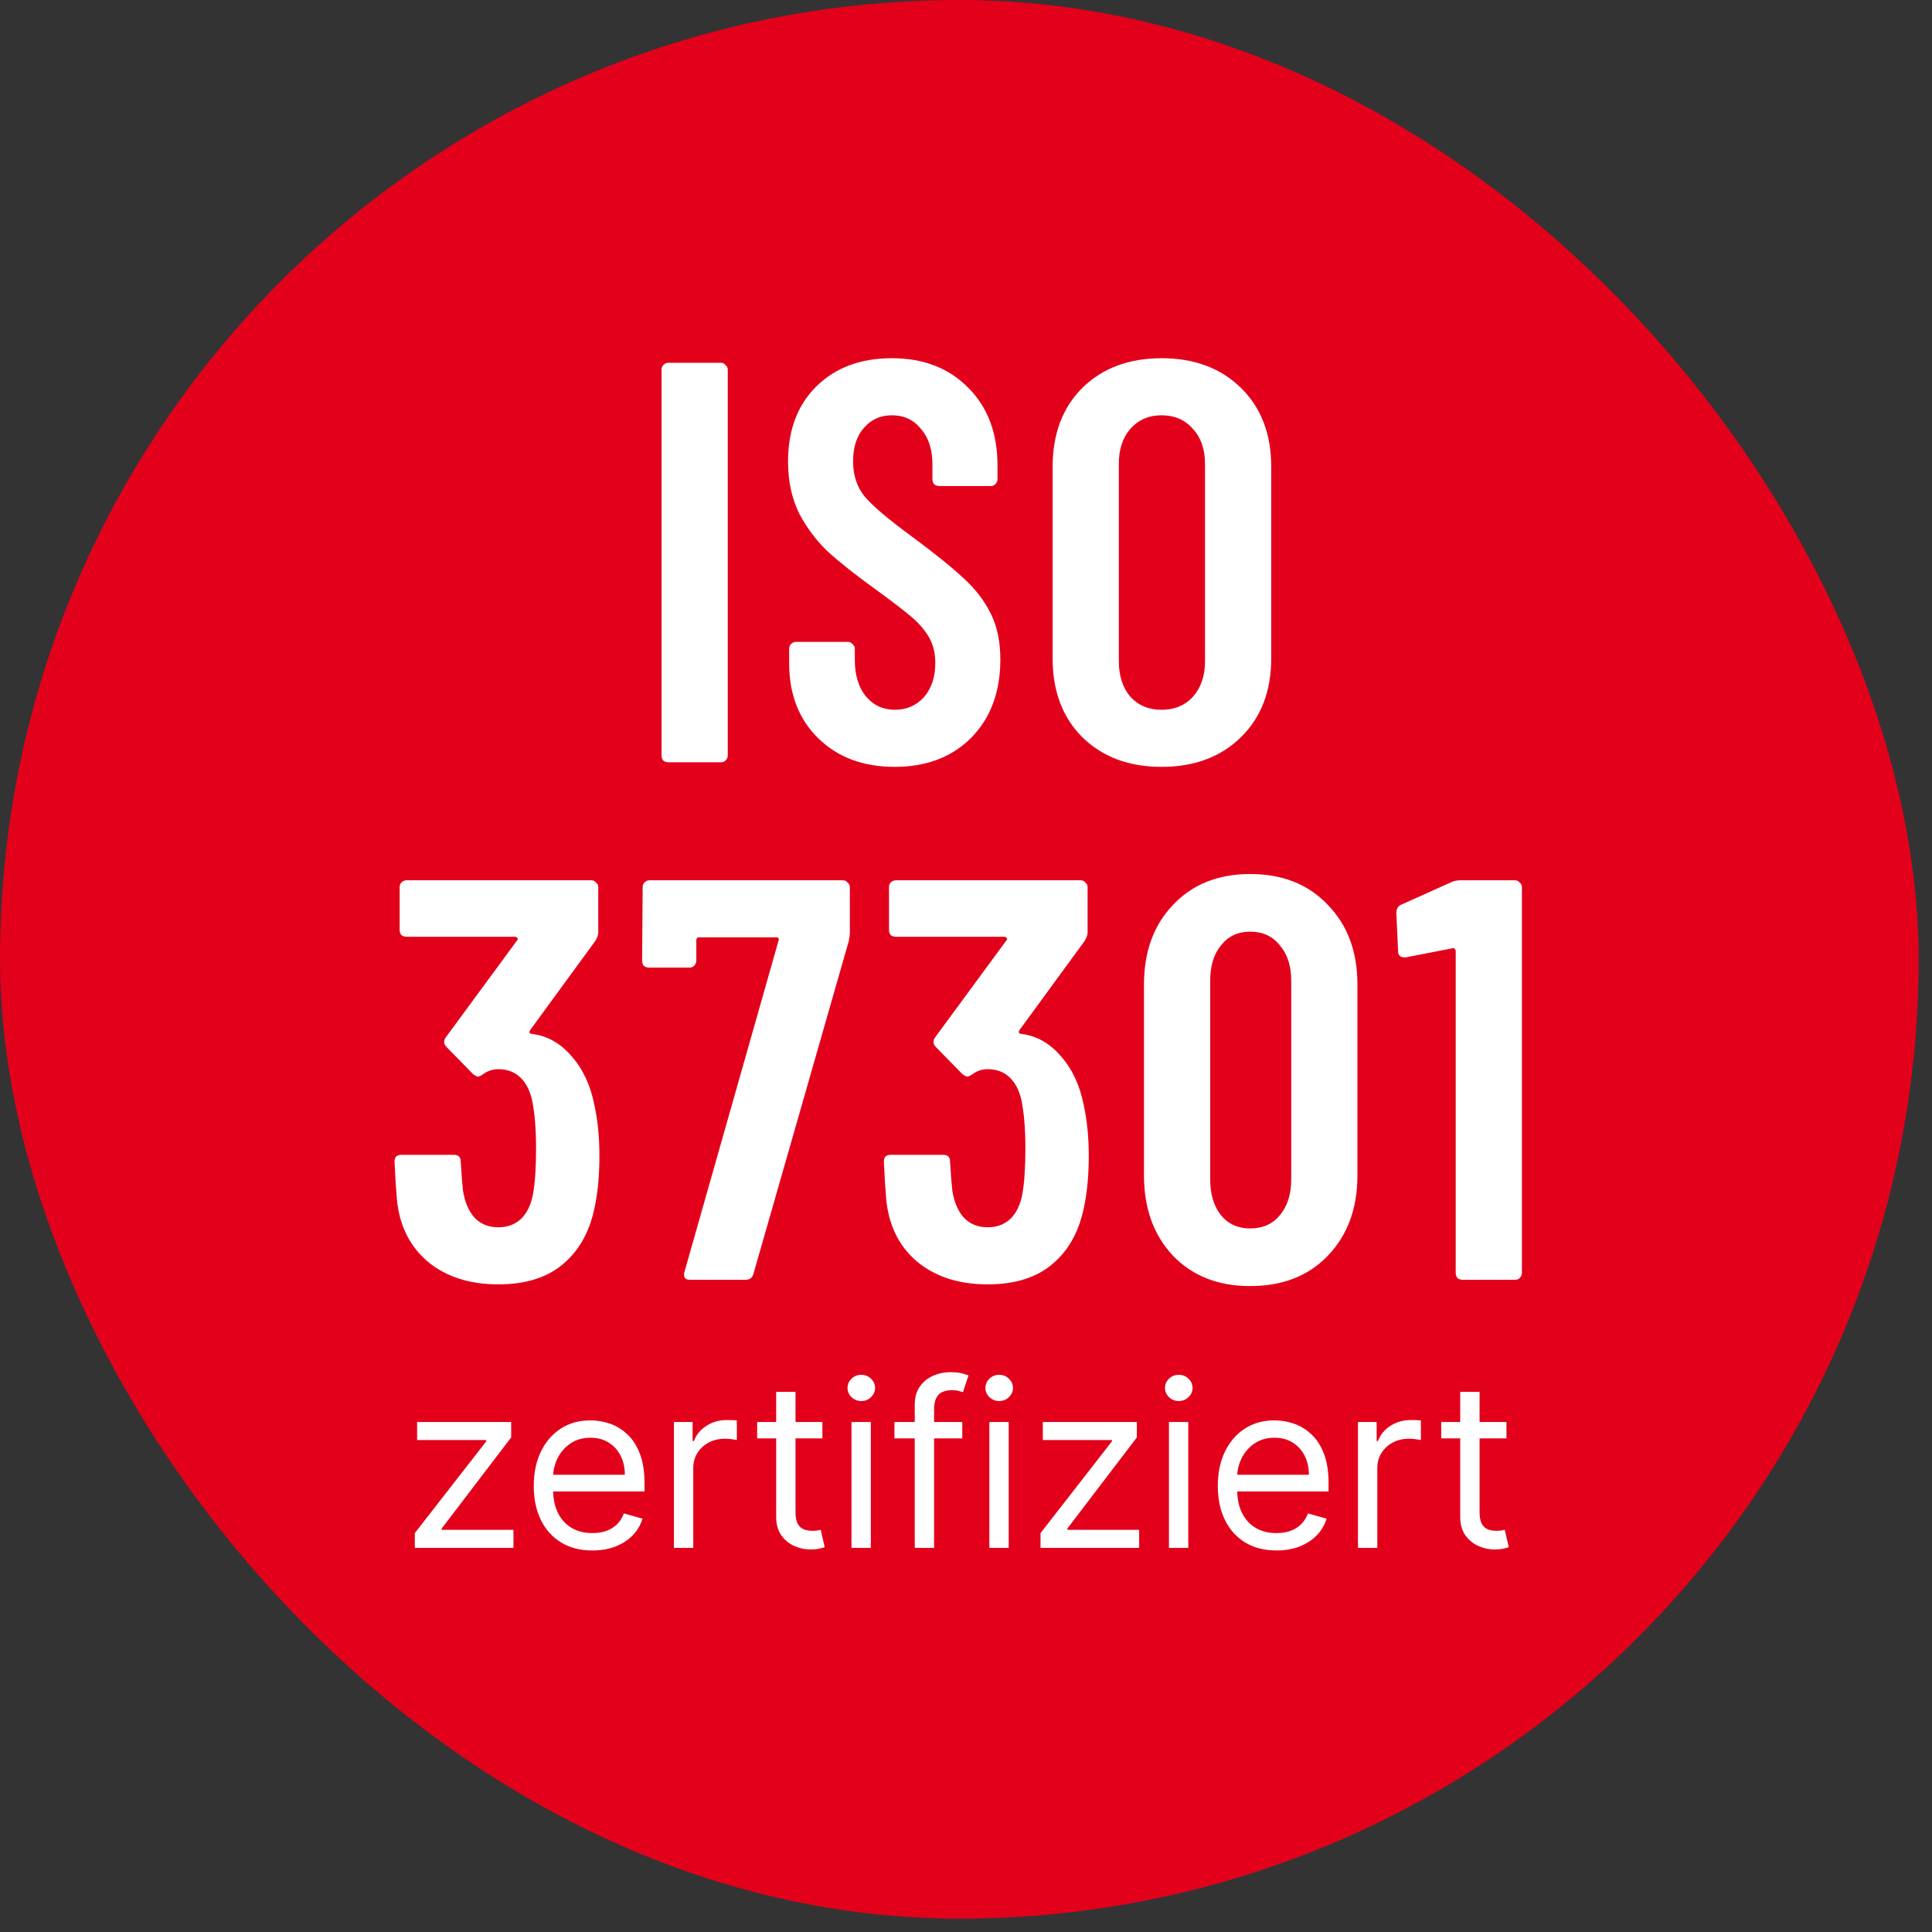
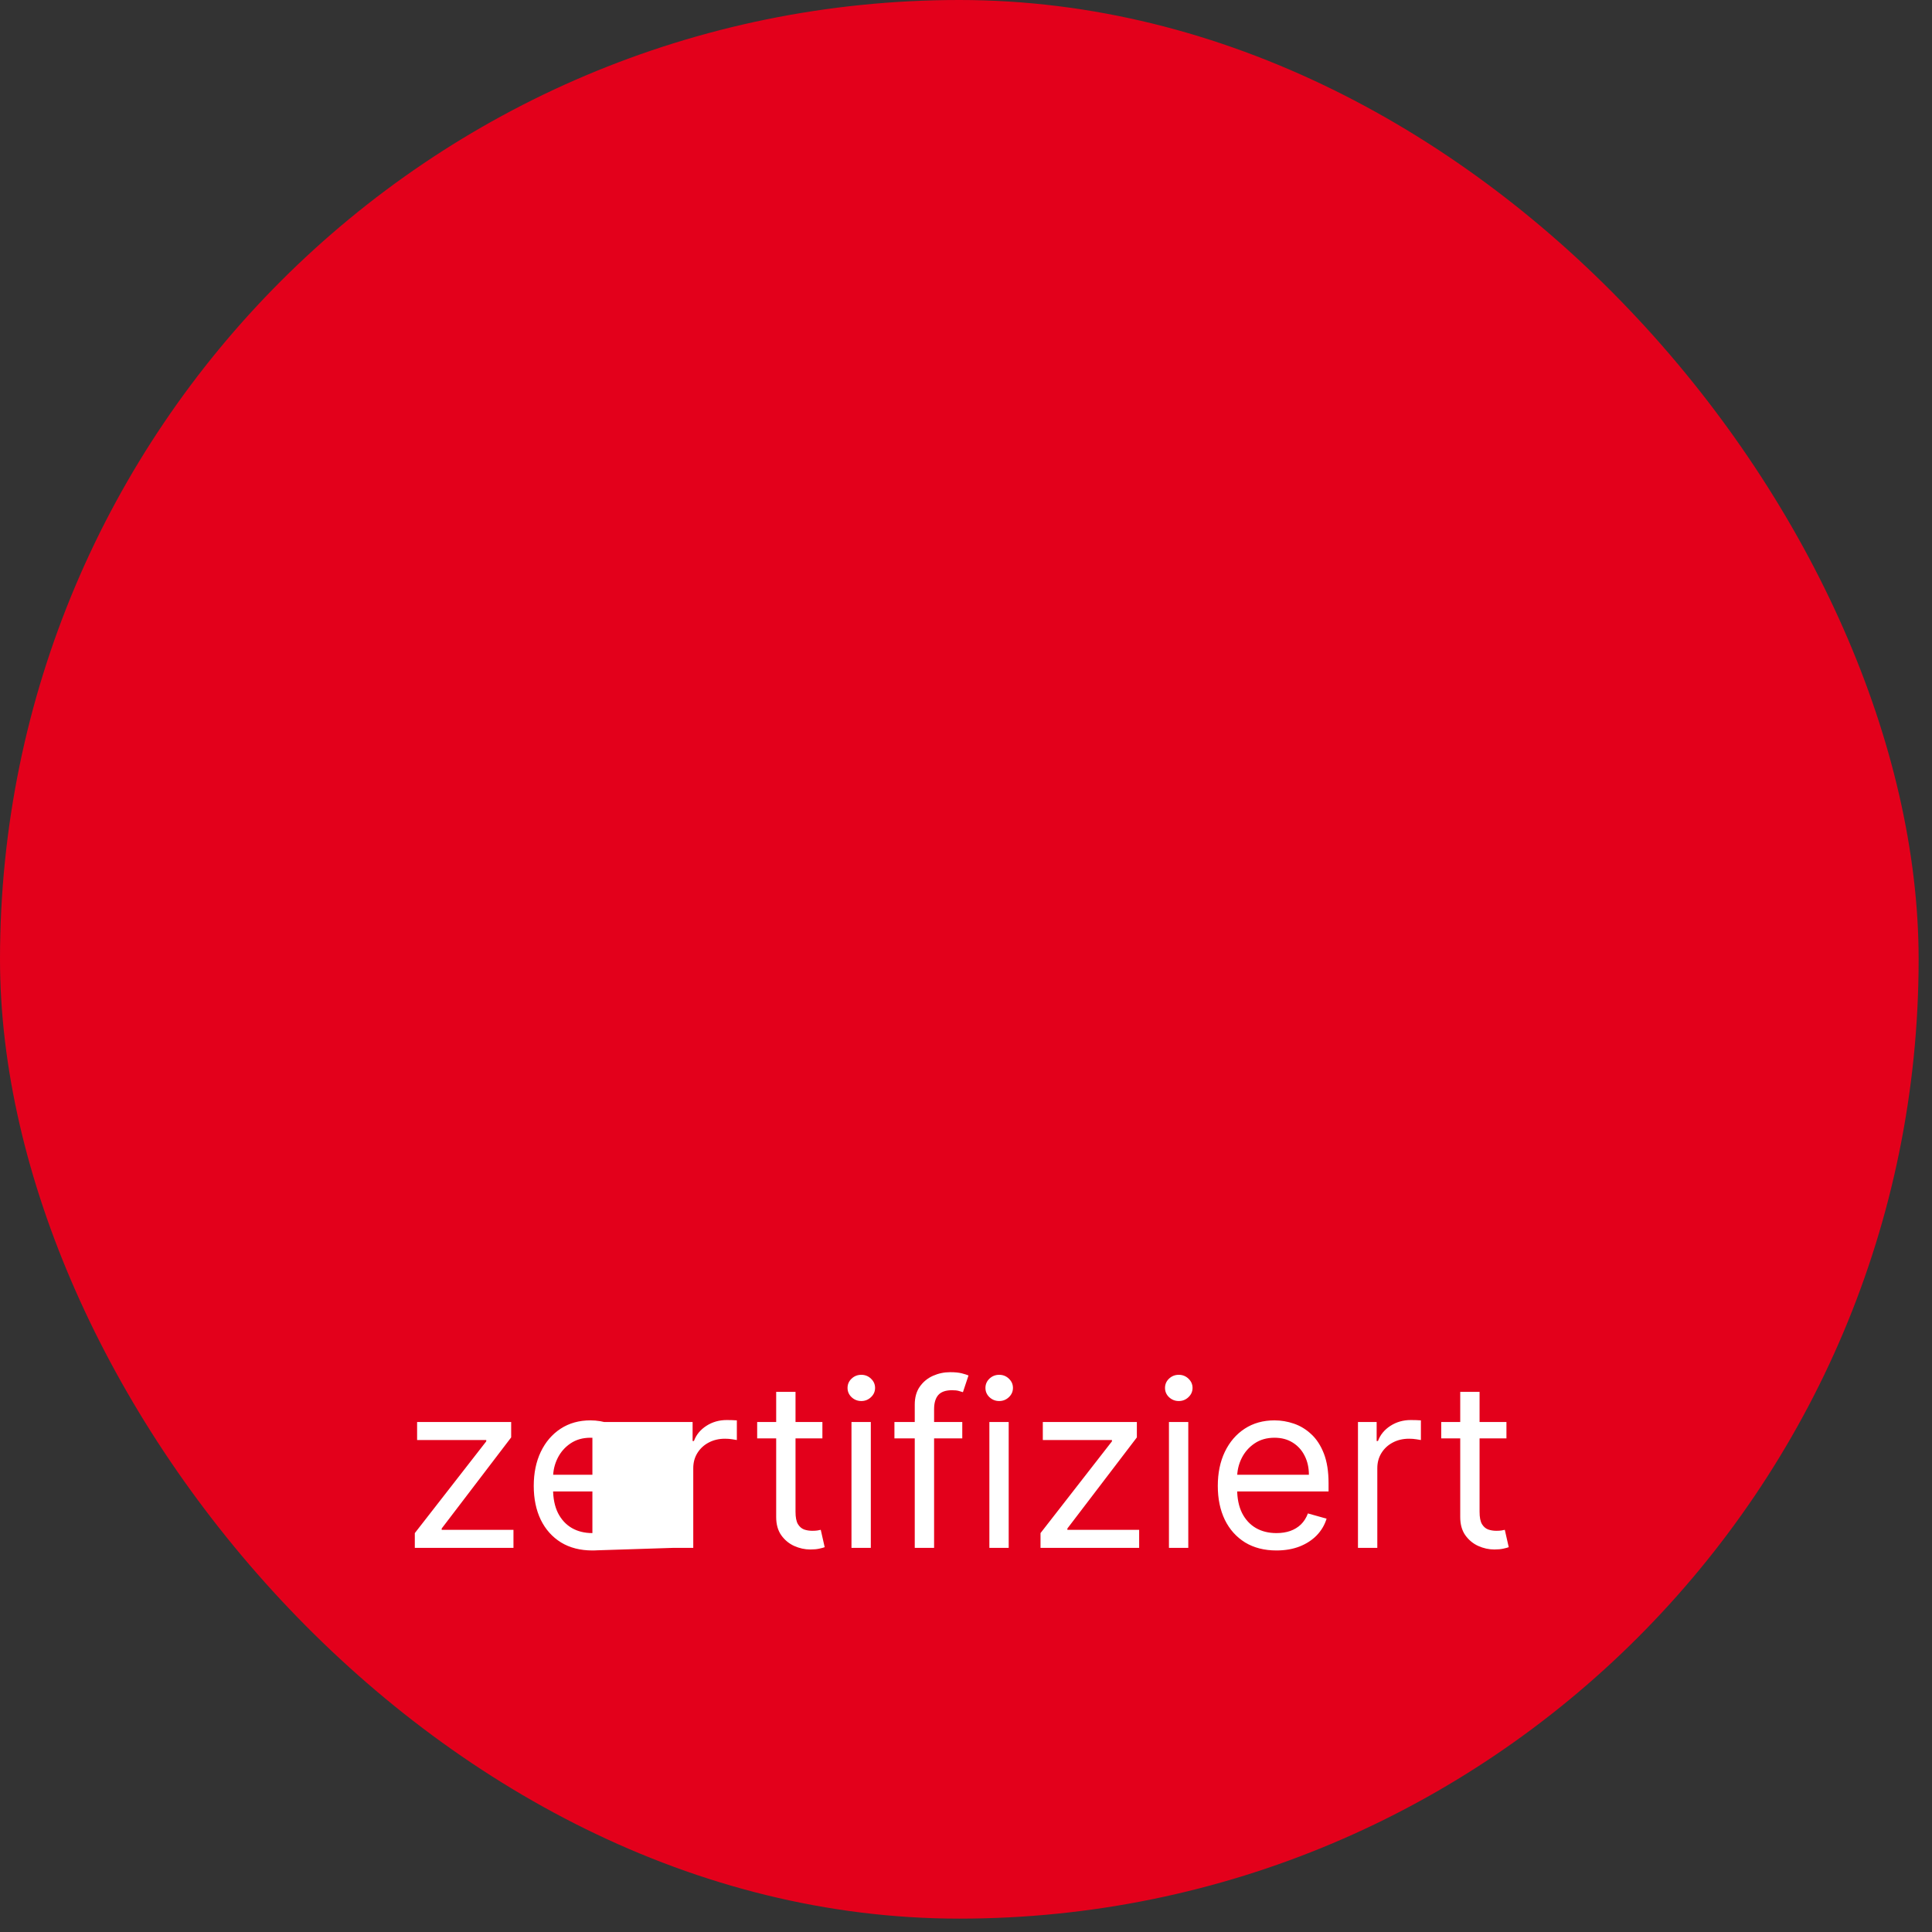
<svg xmlns="http://www.w3.org/2000/svg" width="112" height="112" viewBox="0 0 112 112" fill="none">
  <rect x="0" y="0" width="112" height="112" fill="#333333" stroke="none" />
  <rect width="111.225" height="111.225" rx="55.612" fill="#E3001B" />
-   <path d="M24.047 89.73V88.875L28.189 83.556V83.48H24.18V82.435H29.633V83.328L25.605 88.609V88.685H29.766V89.73H24.047ZM34.342 89.882C33.639 89.882 33.033 89.727 32.523 89.417C32.017 89.103 31.625 88.666 31.35 88.106C31.078 87.542 30.942 86.887 30.942 86.139C30.942 85.392 31.078 84.734 31.35 84.164C31.625 83.591 32.009 83.144 32.499 82.824C32.993 82.501 33.57 82.34 34.228 82.34C34.608 82.34 34.984 82.403 35.354 82.53C35.724 82.656 36.062 82.862 36.366 83.147C36.67 83.429 36.912 83.803 37.092 84.268C37.273 84.734 37.363 85.307 37.363 85.987V86.462H31.739V85.493H36.223C36.223 85.082 36.141 84.715 35.976 84.392C35.815 84.069 35.584 83.814 35.283 83.627C34.985 83.44 34.634 83.347 34.228 83.347C33.782 83.347 33.396 83.457 33.069 83.679C32.746 83.898 32.498 84.183 32.324 84.534C32.15 84.885 32.062 85.262 32.062 85.665V86.311C32.062 86.861 32.157 87.329 32.347 87.712C32.541 88.092 32.808 88.381 33.15 88.581C33.492 88.777 33.89 88.875 34.342 88.875C34.637 88.875 34.903 88.834 35.14 88.752C35.381 88.666 35.588 88.54 35.763 88.372C35.937 88.201 36.071 87.989 36.166 87.735L37.249 88.039C37.135 88.407 36.944 88.73 36.674 89.008C36.405 89.284 36.073 89.499 35.677 89.654C35.281 89.806 34.836 89.882 34.342 89.882ZM39.068 89.73V82.435H40.151V83.537H40.227C40.36 83.176 40.601 82.883 40.949 82.658C41.297 82.433 41.69 82.321 42.127 82.321C42.209 82.321 42.312 82.322 42.436 82.326C42.559 82.329 42.653 82.333 42.716 82.34V83.48C42.678 83.47 42.591 83.456 42.455 83.437C42.322 83.415 42.181 83.404 42.032 83.404C41.678 83.404 41.361 83.478 41.082 83.627C40.807 83.772 40.588 83.975 40.427 84.235C40.268 84.491 40.189 84.784 40.189 85.114V89.73H39.068ZM47.675 82.435V83.385H43.894V82.435H47.675ZM44.996 80.687H46.117V87.64C46.117 87.957 46.163 88.195 46.255 88.353C46.35 88.508 46.47 88.612 46.615 88.666C46.764 88.717 46.921 88.742 47.086 88.742C47.209 88.742 47.311 88.736 47.39 88.723C47.469 88.707 47.532 88.695 47.58 88.685L47.808 89.692C47.732 89.721 47.626 89.749 47.489 89.778C47.353 89.809 47.181 89.825 46.972 89.825C46.655 89.825 46.345 89.757 46.041 89.621C45.74 89.485 45.49 89.277 45.29 88.999C45.094 88.72 44.996 88.369 44.996 87.944V80.687ZM49.361 89.73V82.435H50.482V89.73H49.361ZM49.931 81.219C49.712 81.219 49.524 81.144 49.366 80.996C49.21 80.847 49.133 80.668 49.133 80.459C49.133 80.25 49.21 80.071 49.366 79.922C49.524 79.773 49.712 79.699 49.931 79.699C50.149 79.699 50.336 79.773 50.491 79.922C50.65 80.071 50.729 80.25 50.729 80.459C50.729 80.668 50.65 80.847 50.491 80.996C50.336 81.144 50.149 81.219 49.931 81.219ZM55.784 82.435V83.385H51.851V82.435H55.784ZM53.029 89.73V81.428C53.029 81.01 53.127 80.662 53.323 80.383C53.52 80.104 53.775 79.895 54.088 79.756C54.401 79.617 54.732 79.547 55.081 79.547C55.356 79.547 55.581 79.569 55.755 79.613C55.929 79.658 56.059 79.699 56.145 79.737L55.822 80.706C55.765 80.687 55.685 80.663 55.584 80.635C55.486 80.606 55.356 80.592 55.195 80.592C54.824 80.592 54.557 80.685 54.392 80.872C54.23 81.059 54.15 81.333 54.15 81.694V89.73H53.029ZM57.355 89.73V82.435H58.475V89.73H57.355ZM57.925 81.219C57.706 81.219 57.518 81.144 57.359 80.996C57.204 80.847 57.127 80.668 57.127 80.459C57.127 80.25 57.204 80.071 57.359 79.922C57.518 79.773 57.706 79.699 57.925 79.699C58.143 79.699 58.33 79.773 58.485 79.922C58.643 80.071 58.722 80.25 58.722 80.459C58.722 80.668 58.643 80.847 58.485 80.996C58.33 81.144 58.143 81.219 57.925 81.219ZM60.32 89.73V88.875L64.461 83.556V83.48H60.453V82.435H65.905V83.328L61.877 88.609V88.685H66.038V89.73H60.32ZM67.765 89.73V82.435H68.886V89.73H67.765ZM68.335 81.219C68.116 81.219 67.928 81.144 67.769 80.996C67.614 80.847 67.537 80.668 67.537 80.459C67.537 80.25 67.614 80.071 67.769 79.922C67.928 79.773 68.116 79.699 68.335 79.699C68.553 79.699 68.74 79.773 68.895 79.922C69.053 80.071 69.133 80.25 69.133 80.459C69.133 80.668 69.053 80.847 68.895 80.996C68.74 81.144 68.553 81.219 68.335 81.219ZM73.998 89.882C73.294 89.882 72.688 89.727 72.178 89.417C71.672 89.103 71.281 88.666 71.005 88.106C70.733 87.542 70.597 86.887 70.597 86.139C70.597 85.392 70.733 84.734 71.005 84.164C71.281 83.591 71.664 83.144 72.155 82.824C72.649 82.501 73.225 82.34 73.883 82.34C74.263 82.34 74.639 82.403 75.009 82.53C75.38 82.656 75.717 82.862 76.021 83.147C76.325 83.429 76.567 83.803 76.748 84.268C76.928 84.734 77.018 85.307 77.018 85.987V86.462H71.395V85.493H75.878C75.878 85.082 75.796 84.715 75.631 84.392C75.47 84.069 75.239 83.814 74.938 83.627C74.64 83.44 74.289 83.347 73.883 83.347C73.437 83.347 73.051 83.457 72.725 83.679C72.402 83.898 72.153 84.183 71.979 84.534C71.805 84.885 71.718 85.262 71.718 85.665V86.311C71.718 86.861 71.813 87.329 72.003 87.712C72.196 88.092 72.463 88.381 72.805 88.581C73.147 88.777 73.545 88.875 73.998 88.875C74.292 88.875 74.558 88.834 74.795 88.752C75.036 88.666 75.243 88.54 75.418 88.372C75.592 88.201 75.726 87.989 75.821 87.735L76.904 88.039C76.79 88.407 76.599 88.73 76.33 89.008C76.06 89.284 75.728 89.499 75.332 89.654C74.936 89.806 74.491 89.882 73.998 89.882ZM78.723 89.73V82.435H79.806V83.537H79.882C80.015 83.176 80.256 82.883 80.604 82.658C80.953 82.433 81.345 82.321 81.782 82.321C81.865 82.321 81.967 82.322 82.091 82.326C82.214 82.329 82.308 82.333 82.371 82.34V83.48C82.333 83.47 82.246 83.456 82.11 83.437C81.977 83.415 81.836 83.404 81.687 83.404C81.333 83.404 81.016 83.478 80.737 83.627C80.462 83.772 80.243 83.975 80.082 84.235C79.924 84.491 79.844 84.784 79.844 85.114V89.73H78.723ZM87.33 82.435V83.385H83.549V82.435H87.33ZM84.651 80.687H85.772V87.64C85.772 87.957 85.818 88.195 85.91 88.353C86.005 88.508 86.125 88.612 86.271 88.666C86.419 88.717 86.576 88.742 86.741 88.742C86.864 88.742 86.966 88.736 87.045 88.723C87.124 88.707 87.187 88.695 87.235 88.685L87.463 89.692C87.387 89.721 87.281 89.749 87.145 89.778C87.008 89.809 86.836 89.825 86.627 89.825C86.31 89.825 86 89.757 85.696 89.621C85.395 89.485 85.145 89.277 84.945 88.999C84.749 88.72 84.651 88.369 84.651 87.944V80.687Z" fill="white" />
-   <path d="M38.748 44.191C38.637 44.191 38.538 44.158 38.45 44.092C38.384 44.003 38.351 43.904 38.351 43.794V21.428C38.351 21.318 38.384 21.229 38.45 21.163C38.538 21.075 38.637 21.031 38.748 21.031H41.791C41.902 21.031 41.99 21.075 42.056 21.163C42.145 21.229 42.189 21.318 42.189 21.428V43.794C42.189 43.904 42.145 44.003 42.056 44.092C41.99 44.158 41.902 44.191 41.791 44.191H38.748ZM51.871 44.456C50.04 44.456 48.562 43.904 47.437 42.801C46.312 41.699 45.75 40.254 45.75 38.467V37.607C45.75 37.497 45.783 37.408 45.849 37.342C45.937 37.254 46.036 37.21 46.147 37.21H49.157C49.268 37.21 49.356 37.254 49.422 37.342C49.51 37.408 49.555 37.497 49.555 37.607V38.269C49.555 39.129 49.764 39.824 50.183 40.353C50.624 40.882 51.187 41.147 51.871 41.147C52.554 41.147 53.117 40.904 53.558 40.419C53.999 39.912 54.22 39.25 54.22 38.434C54.22 37.861 54.098 37.364 53.856 36.945C53.613 36.526 53.271 36.129 52.83 35.754C52.389 35.379 51.683 34.839 50.713 34.133C49.61 33.339 48.716 32.633 48.033 32.015C47.371 31.398 46.808 30.659 46.345 29.799C45.904 28.916 45.684 27.902 45.684 26.755C45.684 24.924 46.235 23.468 47.338 22.387C48.441 21.307 49.896 20.766 51.705 20.766C53.536 20.766 55.014 21.34 56.139 22.487C57.264 23.612 57.826 25.111 57.826 26.986V27.78C57.826 27.891 57.782 27.99 57.694 28.078C57.627 28.144 57.539 28.177 57.429 28.177H54.451C54.341 28.177 54.242 28.144 54.154 28.078C54.087 27.99 54.054 27.891 54.054 27.78V26.92C54.054 26.06 53.834 25.376 53.392 24.869C52.973 24.339 52.411 24.075 51.705 24.075C51.043 24.075 50.503 24.317 50.084 24.803C49.665 25.266 49.455 25.916 49.455 26.755C49.455 27.549 49.676 28.221 50.117 28.773C50.58 29.324 51.474 30.085 52.797 31.056C54.142 32.048 55.157 32.864 55.841 33.504C56.525 34.122 57.054 34.806 57.429 35.556C57.804 36.306 57.991 37.199 57.991 38.236C57.991 40.11 57.429 41.621 56.304 42.768C55.179 43.893 53.701 44.456 51.871 44.456ZM67.341 44.456C65.444 44.456 63.911 43.882 62.742 42.735C61.595 41.588 61.022 40.066 61.022 38.169V27.052C61.022 25.156 61.595 23.634 62.742 22.487C63.911 21.34 65.444 20.766 67.341 20.766C69.238 20.766 70.771 21.34 71.94 22.487C73.109 23.634 73.694 25.156 73.694 27.052V38.169C73.694 40.066 73.109 41.588 71.94 42.735C70.771 43.882 69.238 44.456 67.341 44.456ZM67.341 41.147C68.091 41.147 68.698 40.893 69.161 40.386C69.624 39.857 69.856 39.173 69.856 38.335V26.887C69.856 26.049 69.624 25.376 69.161 24.869C68.698 24.339 68.091 24.075 67.341 24.075C66.591 24.075 65.985 24.339 65.522 24.869C65.08 25.376 64.86 26.049 64.86 26.887V38.335C64.86 39.173 65.08 39.857 65.522 40.386C65.985 40.893 66.591 41.147 67.341 41.147ZM34.451 64.034C34.649 64.916 34.748 65.897 34.748 66.978C34.748 68.059 34.671 68.985 34.517 69.757C34.252 71.257 33.646 72.415 32.697 73.231C31.771 74.047 30.502 74.456 28.892 74.456C27.216 74.456 25.848 74.014 24.79 73.132C23.731 72.228 23.135 71.004 23.003 69.46C22.959 68.974 22.915 68.269 22.871 67.342C22.871 67.078 23.003 66.945 23.268 66.945H26.311C26.576 66.945 26.709 67.078 26.709 67.342C26.753 68.092 26.797 68.655 26.841 69.029C26.951 69.713 27.183 70.243 27.536 70.618C27.889 70.971 28.341 71.147 28.892 71.147C29.422 71.147 29.863 70.982 30.216 70.651C30.569 70.298 30.8 69.802 30.91 69.162C31.021 68.5 31.076 67.64 31.076 66.581C31.076 65.456 30.999 64.519 30.844 63.769C30.712 63.195 30.48 62.754 30.149 62.446C29.819 62.137 29.399 61.982 28.892 61.982C28.561 61.982 28.264 62.081 27.999 62.28C27.867 62.368 27.767 62.412 27.701 62.412C27.657 62.412 27.569 62.368 27.436 62.28L25.881 60.692C25.793 60.604 25.749 60.504 25.749 60.394C25.749 60.306 25.782 60.218 25.848 60.13L29.984 54.505C30.028 54.461 30.028 54.417 29.984 54.373C29.962 54.328 29.918 54.306 29.852 54.306H23.565C23.455 54.306 23.356 54.273 23.268 54.207C23.201 54.119 23.168 54.02 23.168 53.909V51.428C23.168 51.318 23.201 51.229 23.268 51.163C23.356 51.075 23.455 51.031 23.565 51.031H34.285C34.395 51.031 34.484 51.075 34.55 51.163C34.638 51.229 34.682 51.318 34.682 51.428V54.042C34.682 54.196 34.627 54.361 34.517 54.538L30.745 59.699C30.657 59.832 30.679 59.909 30.811 59.931C31.715 60.041 32.487 60.471 33.127 61.221C33.789 61.971 34.23 62.909 34.451 64.034ZM40.002 74.191C39.715 74.191 39.605 74.047 39.671 73.761L45.13 54.538C45.174 54.406 45.13 54.339 44.998 54.339H40.531C40.421 54.339 40.366 54.395 40.366 54.505V55.696C40.366 55.806 40.322 55.906 40.233 55.994C40.167 56.06 40.079 56.093 39.969 56.093H37.62C37.509 56.093 37.41 56.06 37.322 55.994C37.256 55.906 37.223 55.806 37.223 55.696L37.256 51.428C37.256 51.318 37.289 51.229 37.355 51.163C37.443 51.075 37.542 51.031 37.653 51.031H48.869C48.979 51.031 49.067 51.075 49.133 51.163C49.222 51.229 49.266 51.318 49.266 51.428V54.108C49.266 54.196 49.244 54.35 49.2 54.571L43.674 73.86C43.608 74.081 43.454 74.191 43.211 74.191H40.002ZM62.818 64.034C63.016 64.916 63.116 65.897 63.116 66.978C63.116 68.059 63.038 68.985 62.884 69.757C62.619 71.257 62.013 72.415 61.064 73.231C60.138 74.047 58.87 74.456 57.259 74.456C55.583 74.456 54.215 74.014 53.157 73.132C52.098 72.228 51.502 71.004 51.37 69.46C51.326 68.974 51.282 68.269 51.238 67.342C51.238 67.078 51.37 66.945 51.635 66.945H54.679C54.943 66.945 55.076 67.078 55.076 67.342C55.12 68.092 55.164 68.655 55.208 69.029C55.318 69.713 55.55 70.243 55.903 70.618C56.256 70.971 56.708 71.147 57.259 71.147C57.789 71.147 58.23 70.982 58.583 70.651C58.936 70.298 59.167 69.802 59.278 69.162C59.388 68.5 59.443 67.64 59.443 66.581C59.443 65.456 59.366 64.519 59.212 63.769C59.079 63.195 58.847 62.754 58.517 62.446C58.186 62.137 57.767 61.982 57.259 61.982C56.929 61.982 56.631 62.081 56.366 62.28C56.234 62.368 56.135 62.412 56.068 62.412C56.024 62.412 55.936 62.368 55.804 62.28L54.249 60.692C54.16 60.604 54.116 60.504 54.116 60.394C54.116 60.306 54.149 60.218 54.215 60.13L58.351 54.505C58.395 54.461 58.395 54.417 58.351 54.373C58.329 54.328 58.285 54.306 58.219 54.306H51.933C51.822 54.306 51.723 54.273 51.635 54.207C51.569 54.119 51.536 54.02 51.536 53.909V51.428C51.536 51.318 51.569 51.229 51.635 51.163C51.723 51.075 51.822 51.031 51.933 51.031H62.652C62.763 51.031 62.851 51.075 62.917 51.163C63.005 51.229 63.049 51.318 63.049 51.428V54.042C63.049 54.196 62.994 54.361 62.884 54.538L59.112 59.699C59.024 59.832 59.046 59.909 59.178 59.931C60.083 60.041 60.855 60.471 61.494 61.221C62.156 61.971 62.597 62.909 62.818 64.034ZM72.472 74.555C70.619 74.555 69.13 73.97 68.005 72.801C66.88 71.61 66.318 70.055 66.318 68.136V57.086C66.318 55.167 66.88 53.623 68.005 52.453C69.13 51.263 70.619 50.667 72.472 50.667C74.347 50.667 75.846 51.263 76.971 52.453C78.118 53.623 78.692 55.167 78.692 57.086V68.136C78.692 70.055 78.118 71.61 76.971 72.801C75.846 73.97 74.347 74.555 72.472 74.555ZM72.472 71.213C73.2 71.213 73.773 70.96 74.192 70.452C74.633 69.923 74.854 69.228 74.854 68.368V56.854C74.854 55.994 74.633 55.31 74.192 54.803C73.773 54.273 73.2 54.009 72.472 54.009C71.766 54.009 71.203 54.273 70.784 54.803C70.365 55.31 70.156 55.994 70.156 56.854V68.368C70.156 69.228 70.365 69.923 70.784 70.452C71.203 70.96 71.766 71.213 72.472 71.213ZM84.157 51.13C84.312 51.064 84.477 51.031 84.654 51.031H87.83C87.94 51.031 88.028 51.075 88.095 51.163C88.183 51.229 88.227 51.318 88.227 51.428V73.794C88.227 73.904 88.183 74.003 88.095 74.092C88.028 74.158 87.94 74.191 87.83 74.191H84.786C84.676 74.191 84.576 74.158 84.488 74.092C84.422 74.003 84.389 73.904 84.389 73.794V55.133C84.389 55.089 84.367 55.045 84.323 55.001C84.301 54.957 84.268 54.946 84.224 54.968L81.51 55.497H81.411C81.169 55.497 81.047 55.376 81.047 55.133L80.948 52.917C80.948 52.696 81.036 52.542 81.213 52.453L84.157 51.13Z" fill="white" />
+   <path d="M24.047 89.73V88.875L28.189 83.556V83.48H24.18V82.435H29.633V83.328L25.605 88.609V88.685H29.766V89.73H24.047ZM34.342 89.882C33.639 89.882 33.033 89.727 32.523 89.417C32.017 89.103 31.625 88.666 31.35 88.106C31.078 87.542 30.942 86.887 30.942 86.139C30.942 85.392 31.078 84.734 31.35 84.164C31.625 83.591 32.009 83.144 32.499 82.824C32.993 82.501 33.57 82.34 34.228 82.34C34.608 82.34 34.984 82.403 35.354 82.53C35.724 82.656 36.062 82.862 36.366 83.147C36.67 83.429 36.912 83.803 37.092 84.268C37.273 84.734 37.363 85.307 37.363 85.987V86.462H31.739V85.493H36.223C36.223 85.082 36.141 84.715 35.976 84.392C35.815 84.069 35.584 83.814 35.283 83.627C34.985 83.44 34.634 83.347 34.228 83.347C33.782 83.347 33.396 83.457 33.069 83.679C32.746 83.898 32.498 84.183 32.324 84.534C32.15 84.885 32.062 85.262 32.062 85.665V86.311C32.062 86.861 32.157 87.329 32.347 87.712C32.541 88.092 32.808 88.381 33.15 88.581C33.492 88.777 33.89 88.875 34.342 88.875C34.637 88.875 34.903 88.834 35.14 88.752C35.381 88.666 35.588 88.54 35.763 88.372C35.937 88.201 36.071 87.989 36.166 87.735L37.249 88.039C37.135 88.407 36.944 88.73 36.674 89.008C36.405 89.284 36.073 89.499 35.677 89.654C35.281 89.806 34.836 89.882 34.342 89.882ZV82.435H40.151V83.537H40.227C40.36 83.176 40.601 82.883 40.949 82.658C41.297 82.433 41.69 82.321 42.127 82.321C42.209 82.321 42.312 82.322 42.436 82.326C42.559 82.329 42.653 82.333 42.716 82.34V83.48C42.678 83.47 42.591 83.456 42.455 83.437C42.322 83.415 42.181 83.404 42.032 83.404C41.678 83.404 41.361 83.478 41.082 83.627C40.807 83.772 40.588 83.975 40.427 84.235C40.268 84.491 40.189 84.784 40.189 85.114V89.73H39.068ZM47.675 82.435V83.385H43.894V82.435H47.675ZM44.996 80.687H46.117V87.64C46.117 87.957 46.163 88.195 46.255 88.353C46.35 88.508 46.47 88.612 46.615 88.666C46.764 88.717 46.921 88.742 47.086 88.742C47.209 88.742 47.311 88.736 47.39 88.723C47.469 88.707 47.532 88.695 47.58 88.685L47.808 89.692C47.732 89.721 47.626 89.749 47.489 89.778C47.353 89.809 47.181 89.825 46.972 89.825C46.655 89.825 46.345 89.757 46.041 89.621C45.74 89.485 45.49 89.277 45.29 88.999C45.094 88.72 44.996 88.369 44.996 87.944V80.687ZM49.361 89.73V82.435H50.482V89.73H49.361ZM49.931 81.219C49.712 81.219 49.524 81.144 49.366 80.996C49.21 80.847 49.133 80.668 49.133 80.459C49.133 80.25 49.21 80.071 49.366 79.922C49.524 79.773 49.712 79.699 49.931 79.699C50.149 79.699 50.336 79.773 50.491 79.922C50.65 80.071 50.729 80.25 50.729 80.459C50.729 80.668 50.65 80.847 50.491 80.996C50.336 81.144 50.149 81.219 49.931 81.219ZM55.784 82.435V83.385H51.851V82.435H55.784ZM53.029 89.73V81.428C53.029 81.01 53.127 80.662 53.323 80.383C53.52 80.104 53.775 79.895 54.088 79.756C54.401 79.617 54.732 79.547 55.081 79.547C55.356 79.547 55.581 79.569 55.755 79.613C55.929 79.658 56.059 79.699 56.145 79.737L55.822 80.706C55.765 80.687 55.685 80.663 55.584 80.635C55.486 80.606 55.356 80.592 55.195 80.592C54.824 80.592 54.557 80.685 54.392 80.872C54.23 81.059 54.15 81.333 54.15 81.694V89.73H53.029ZM57.355 89.73V82.435H58.475V89.73H57.355ZM57.925 81.219C57.706 81.219 57.518 81.144 57.359 80.996C57.204 80.847 57.127 80.668 57.127 80.459C57.127 80.25 57.204 80.071 57.359 79.922C57.518 79.773 57.706 79.699 57.925 79.699C58.143 79.699 58.33 79.773 58.485 79.922C58.643 80.071 58.722 80.25 58.722 80.459C58.722 80.668 58.643 80.847 58.485 80.996C58.33 81.144 58.143 81.219 57.925 81.219ZM60.32 89.73V88.875L64.461 83.556V83.48H60.453V82.435H65.905V83.328L61.877 88.609V88.685H66.038V89.73H60.32ZM67.765 89.73V82.435H68.886V89.73H67.765ZM68.335 81.219C68.116 81.219 67.928 81.144 67.769 80.996C67.614 80.847 67.537 80.668 67.537 80.459C67.537 80.25 67.614 80.071 67.769 79.922C67.928 79.773 68.116 79.699 68.335 79.699C68.553 79.699 68.74 79.773 68.895 79.922C69.053 80.071 69.133 80.25 69.133 80.459C69.133 80.668 69.053 80.847 68.895 80.996C68.74 81.144 68.553 81.219 68.335 81.219ZM73.998 89.882C73.294 89.882 72.688 89.727 72.178 89.417C71.672 89.103 71.281 88.666 71.005 88.106C70.733 87.542 70.597 86.887 70.597 86.139C70.597 85.392 70.733 84.734 71.005 84.164C71.281 83.591 71.664 83.144 72.155 82.824C72.649 82.501 73.225 82.34 73.883 82.34C74.263 82.34 74.639 82.403 75.009 82.53C75.38 82.656 75.717 82.862 76.021 83.147C76.325 83.429 76.567 83.803 76.748 84.268C76.928 84.734 77.018 85.307 77.018 85.987V86.462H71.395V85.493H75.878C75.878 85.082 75.796 84.715 75.631 84.392C75.47 84.069 75.239 83.814 74.938 83.627C74.64 83.44 74.289 83.347 73.883 83.347C73.437 83.347 73.051 83.457 72.725 83.679C72.402 83.898 72.153 84.183 71.979 84.534C71.805 84.885 71.718 85.262 71.718 85.665V86.311C71.718 86.861 71.813 87.329 72.003 87.712C72.196 88.092 72.463 88.381 72.805 88.581C73.147 88.777 73.545 88.875 73.998 88.875C74.292 88.875 74.558 88.834 74.795 88.752C75.036 88.666 75.243 88.54 75.418 88.372C75.592 88.201 75.726 87.989 75.821 87.735L76.904 88.039C76.79 88.407 76.599 88.73 76.33 89.008C76.06 89.284 75.728 89.499 75.332 89.654C74.936 89.806 74.491 89.882 73.998 89.882ZM78.723 89.73V82.435H79.806V83.537H79.882C80.015 83.176 80.256 82.883 80.604 82.658C80.953 82.433 81.345 82.321 81.782 82.321C81.865 82.321 81.967 82.322 82.091 82.326C82.214 82.329 82.308 82.333 82.371 82.34V83.48C82.333 83.47 82.246 83.456 82.11 83.437C81.977 83.415 81.836 83.404 81.687 83.404C81.333 83.404 81.016 83.478 80.737 83.627C80.462 83.772 80.243 83.975 80.082 84.235C79.924 84.491 79.844 84.784 79.844 85.114V89.73H78.723ZM87.33 82.435V83.385H83.549V82.435H87.33ZM84.651 80.687H85.772V87.64C85.772 87.957 85.818 88.195 85.91 88.353C86.005 88.508 86.125 88.612 86.271 88.666C86.419 88.717 86.576 88.742 86.741 88.742C86.864 88.742 86.966 88.736 87.045 88.723C87.124 88.707 87.187 88.695 87.235 88.685L87.463 89.692C87.387 89.721 87.281 89.749 87.145 89.778C87.008 89.809 86.836 89.825 86.627 89.825C86.31 89.825 86 89.757 85.696 89.621C85.395 89.485 85.145 89.277 84.945 88.999C84.749 88.72 84.651 88.369 84.651 87.944V80.687Z" fill="white" />
</svg>